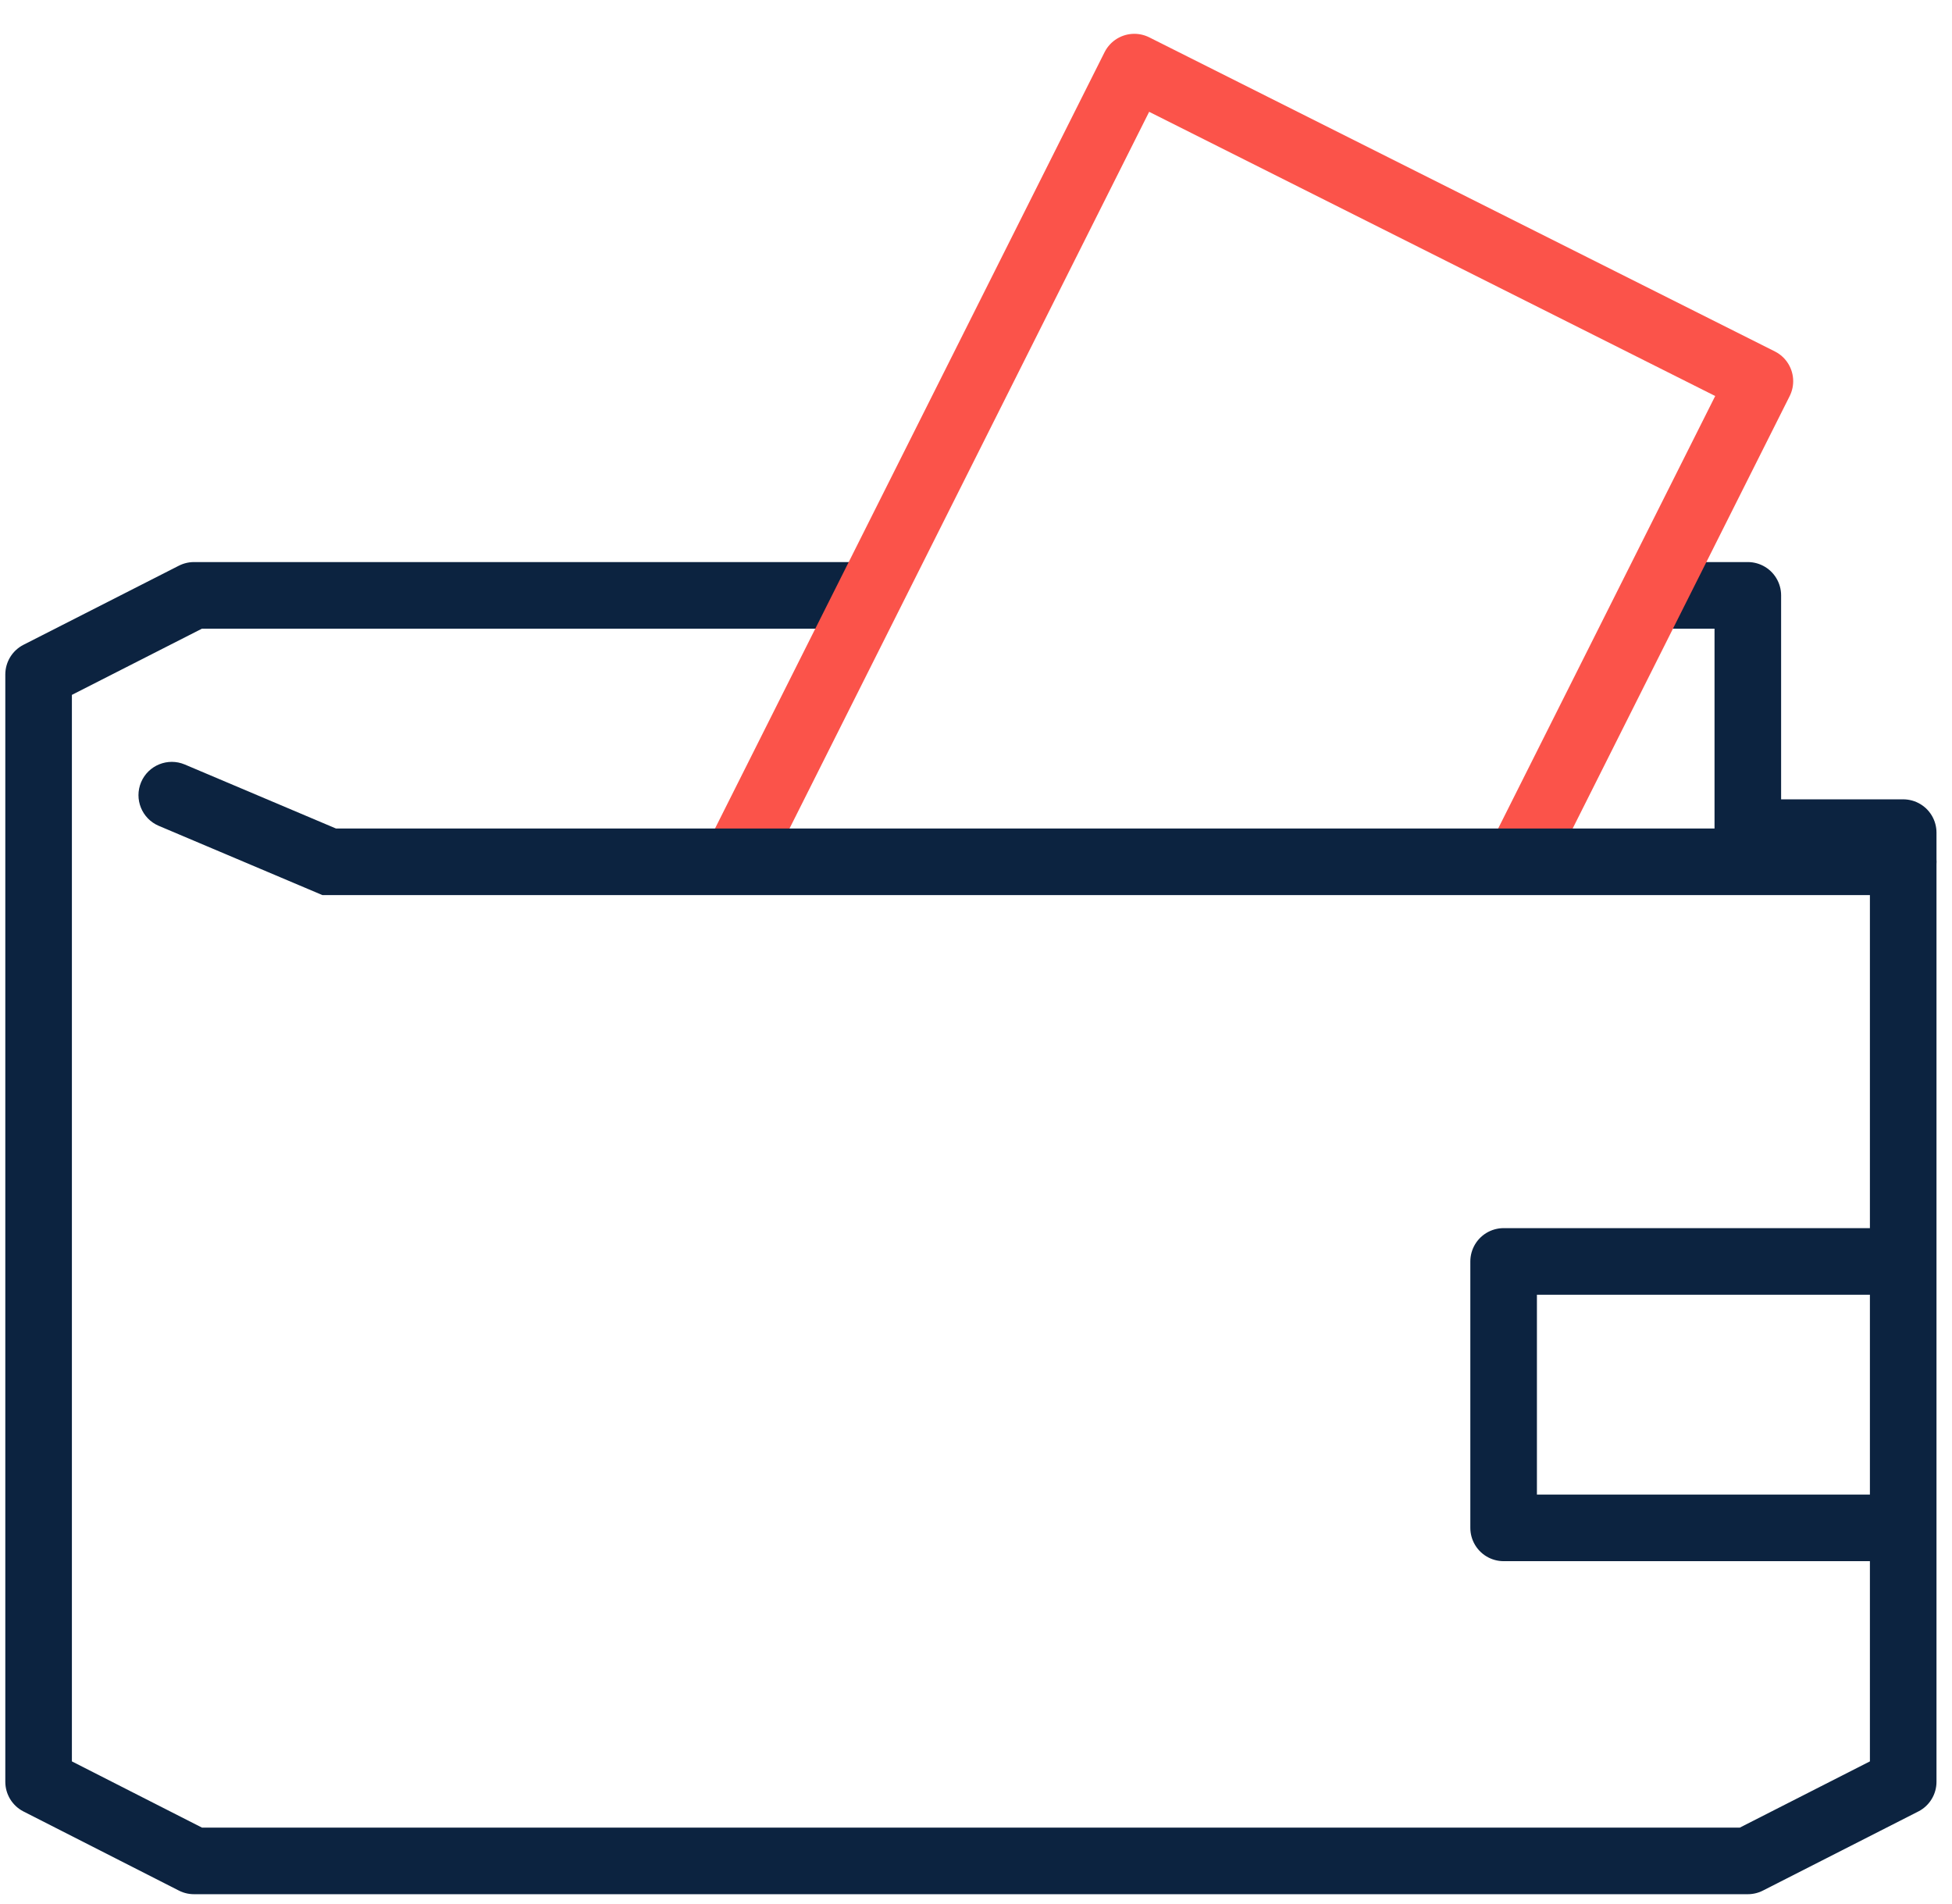
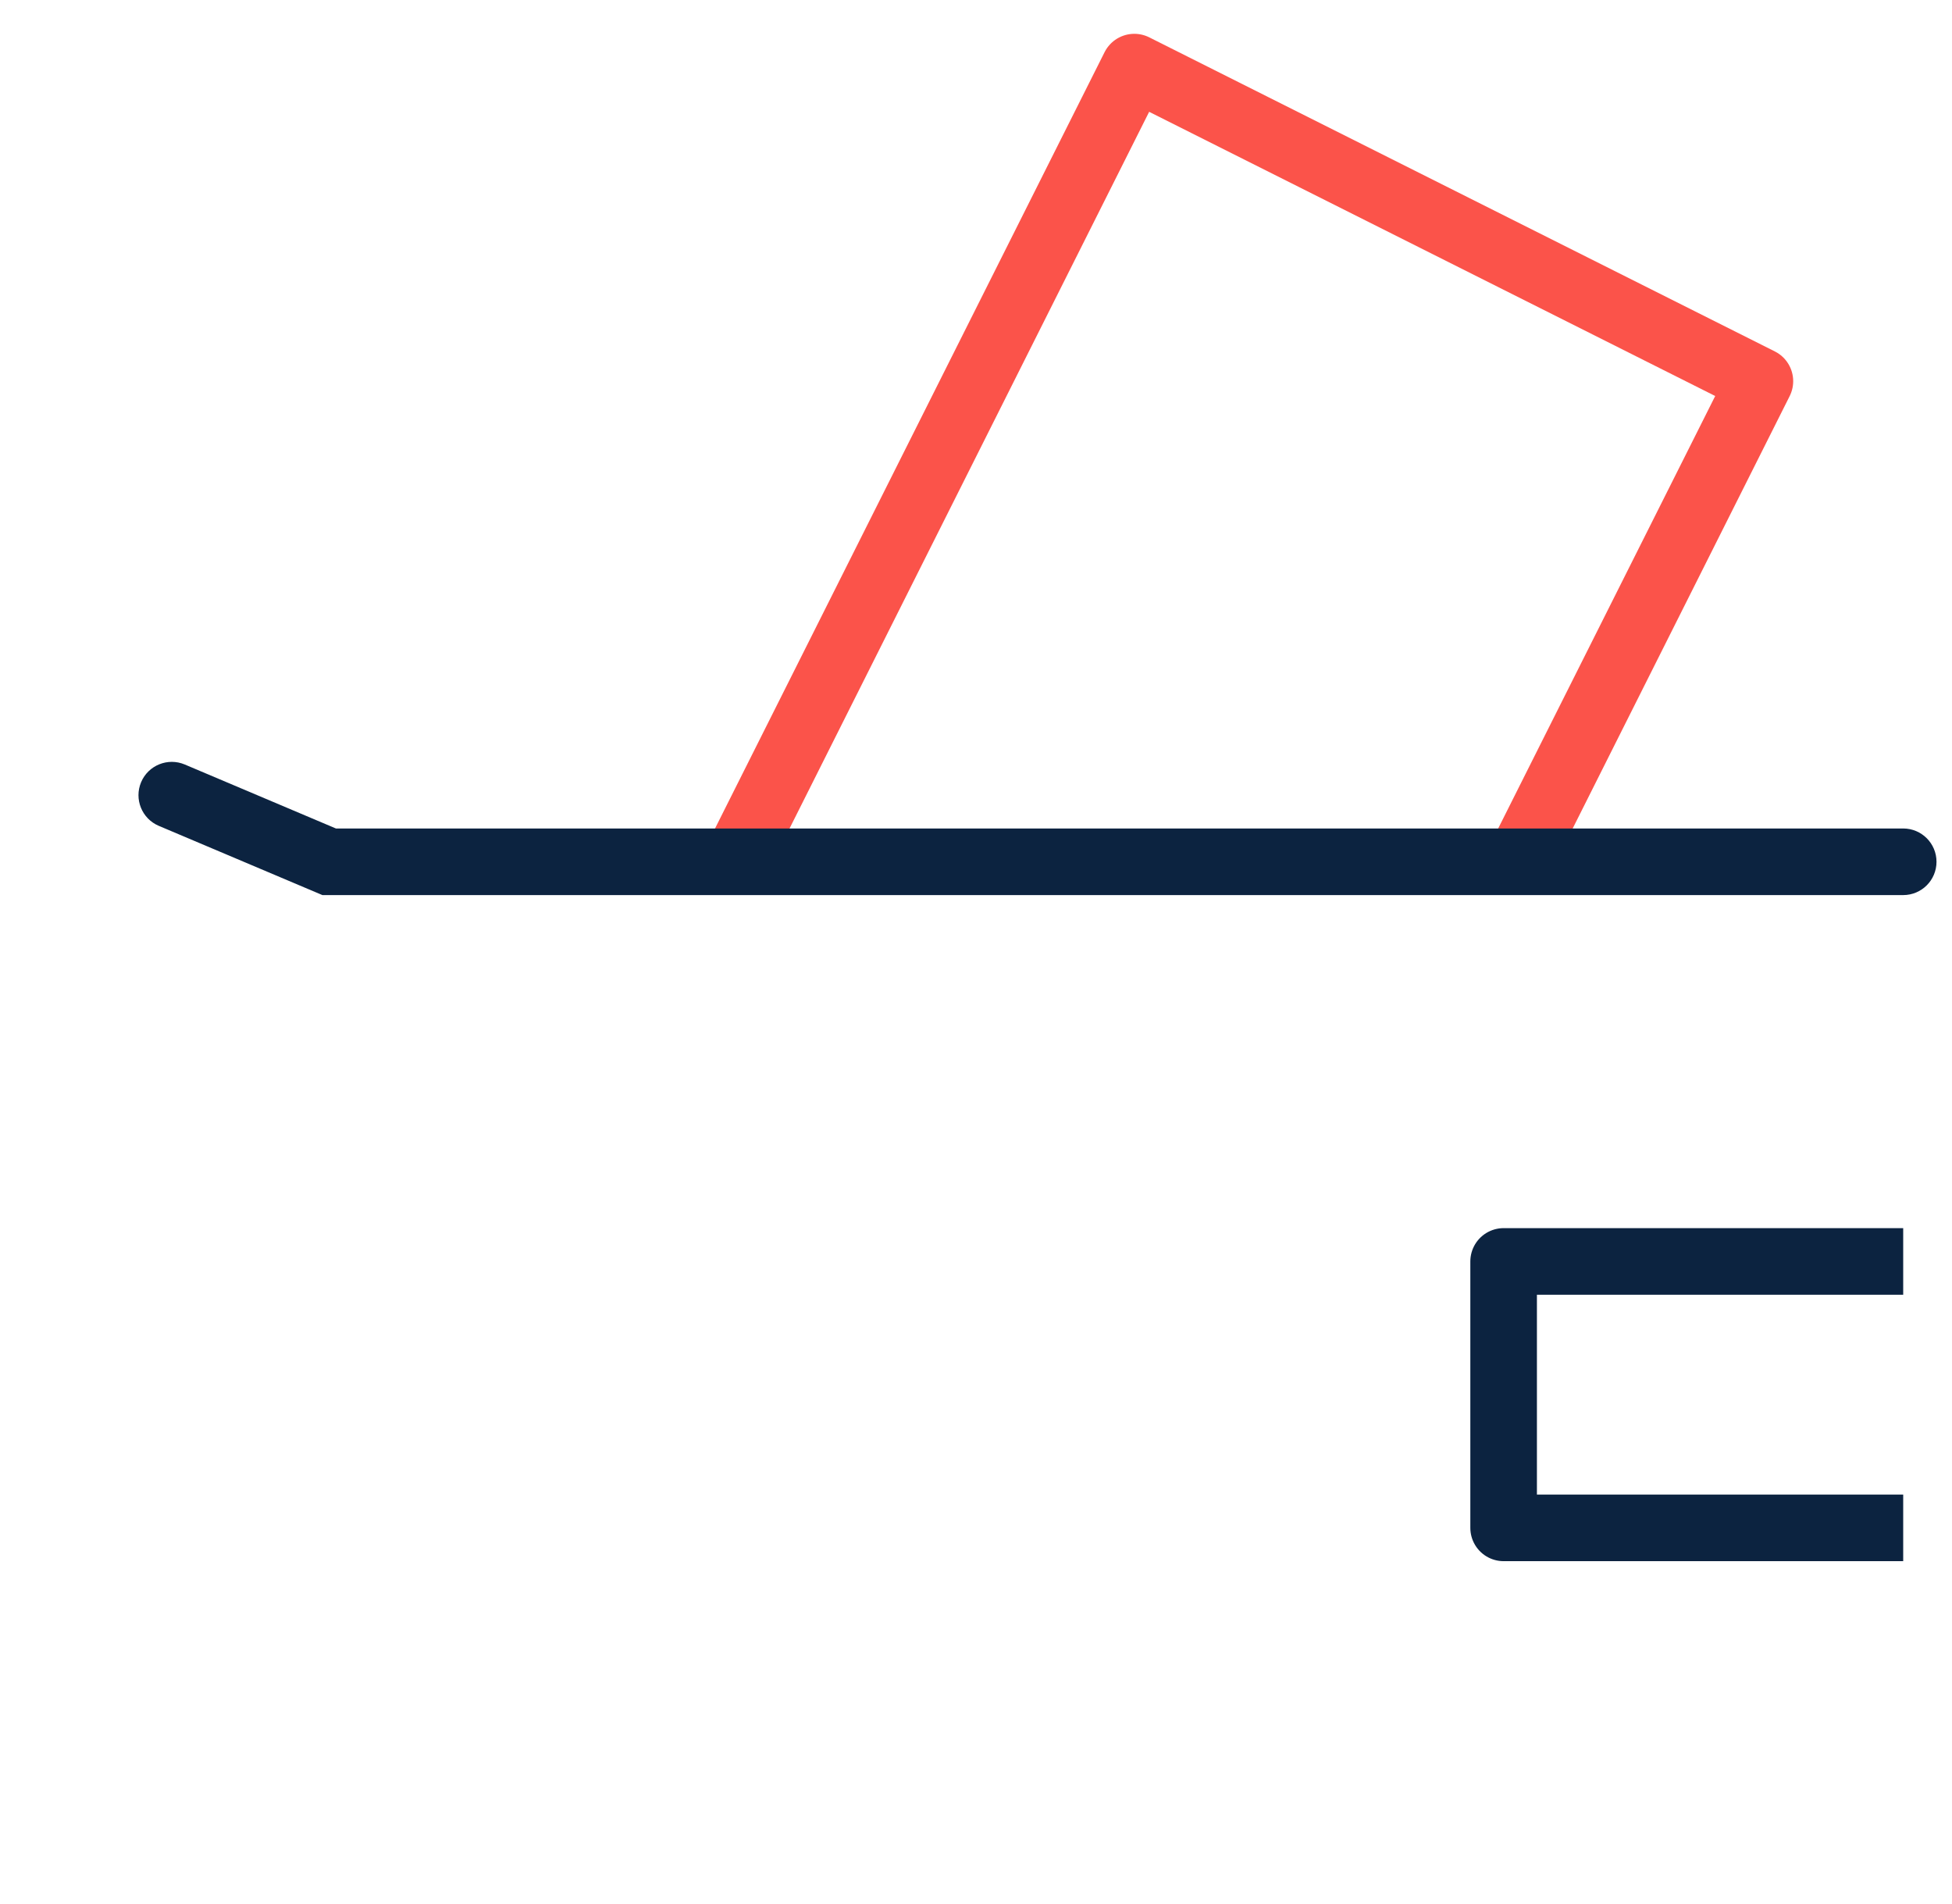
<svg xmlns="http://www.w3.org/2000/svg" width="80" height="78" viewBox="0 0 80 78" fill="none">
  <path d="M78 51.687H61.624V62.604H78" stroke="#0C2340" stroke-width="2.729" stroke-linejoin="round" />
-   <path d="M35.015 24.395H7.95L1.582 27.636V73.009L7.95 76.25H71.632L78 73.009V34.117H71.632V24.395H68.448" stroke="#0C2340" stroke-width="2.729" stroke-linejoin="round" />
  <path d="M30.513 34.581L46.489 2.75L72.127 15.619L62.609 34.581" stroke="#FB534A" stroke-width="2.729" stroke-linecap="round" stroke-linejoin="round" />
  <path d="M7.572 31.325C6.878 31.032 6.077 31.356 5.783 32.05C5.49 32.745 5.814 33.545 6.508 33.839L7.572 31.325ZM13.491 35.311L12.959 36.568L13.214 36.676H13.491V35.311ZM78 36.676C78.754 36.676 79.365 36.065 79.365 35.311C79.365 34.558 78.754 33.947 78 33.947V36.676ZM6.508 33.839L12.959 36.568L14.023 34.055L7.572 31.325L6.508 33.839ZM13.491 36.676H78V33.947H13.491V36.676Z" fill="#0C2340" />
</svg>